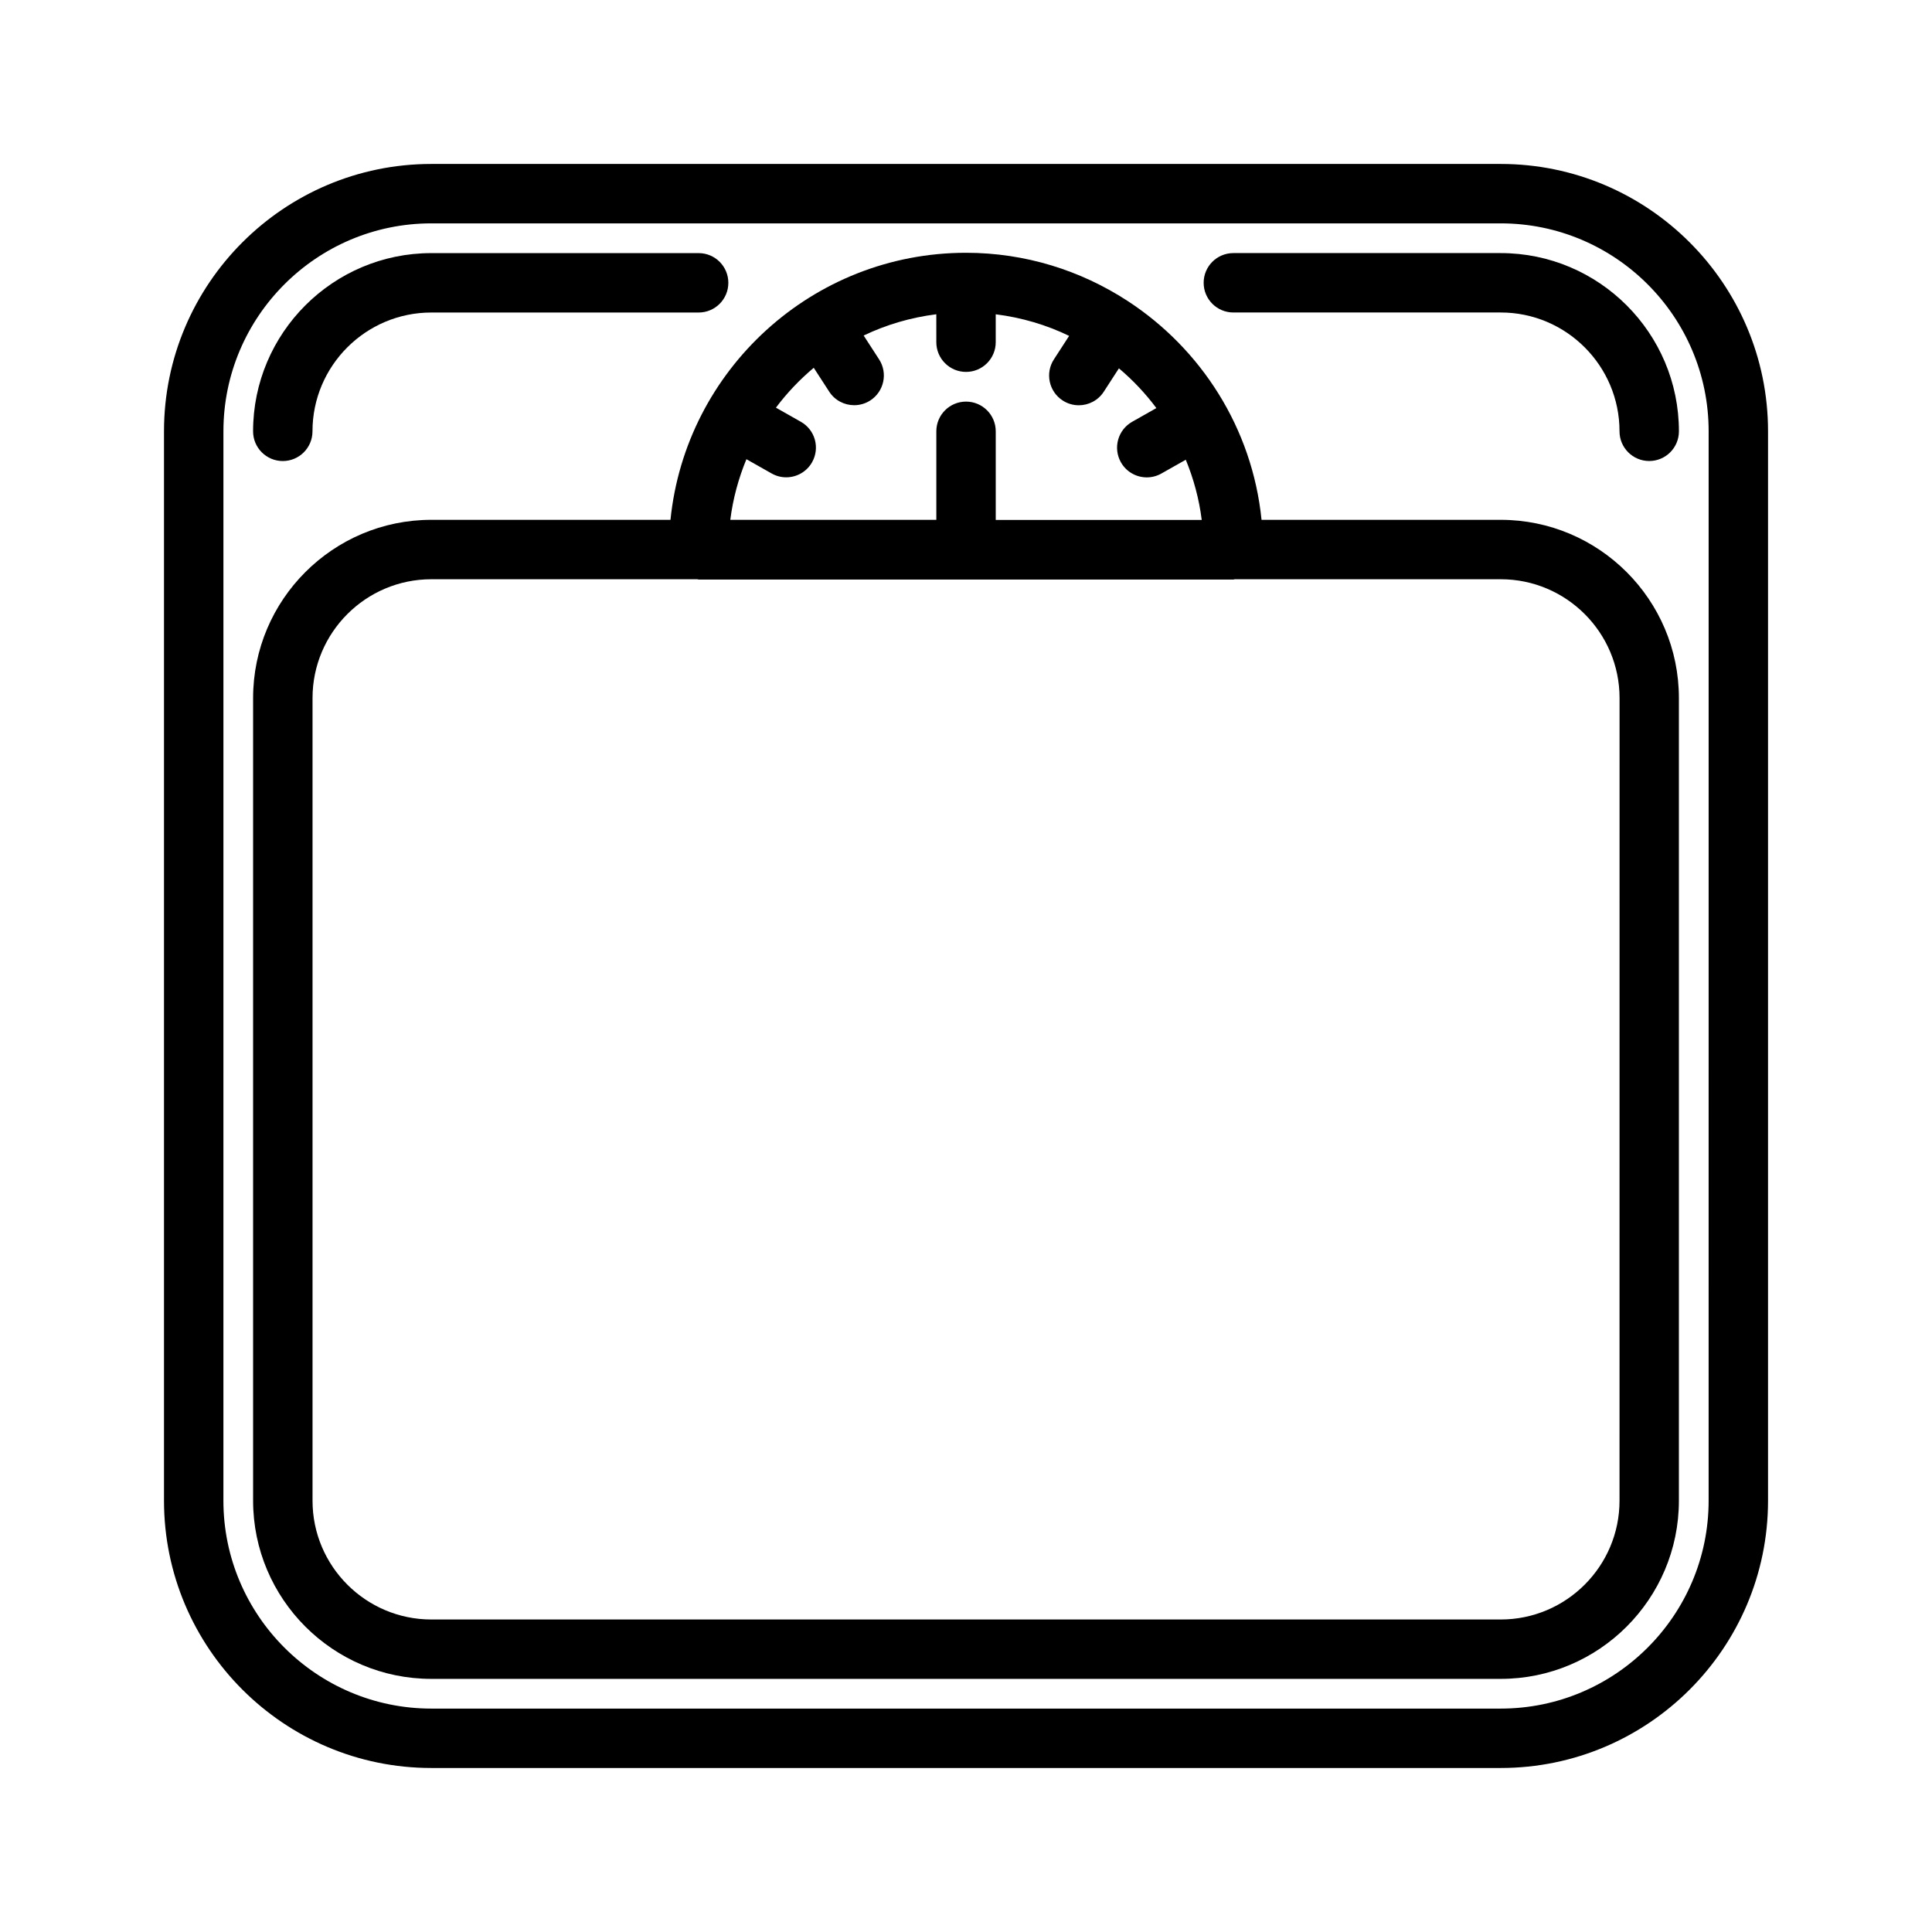
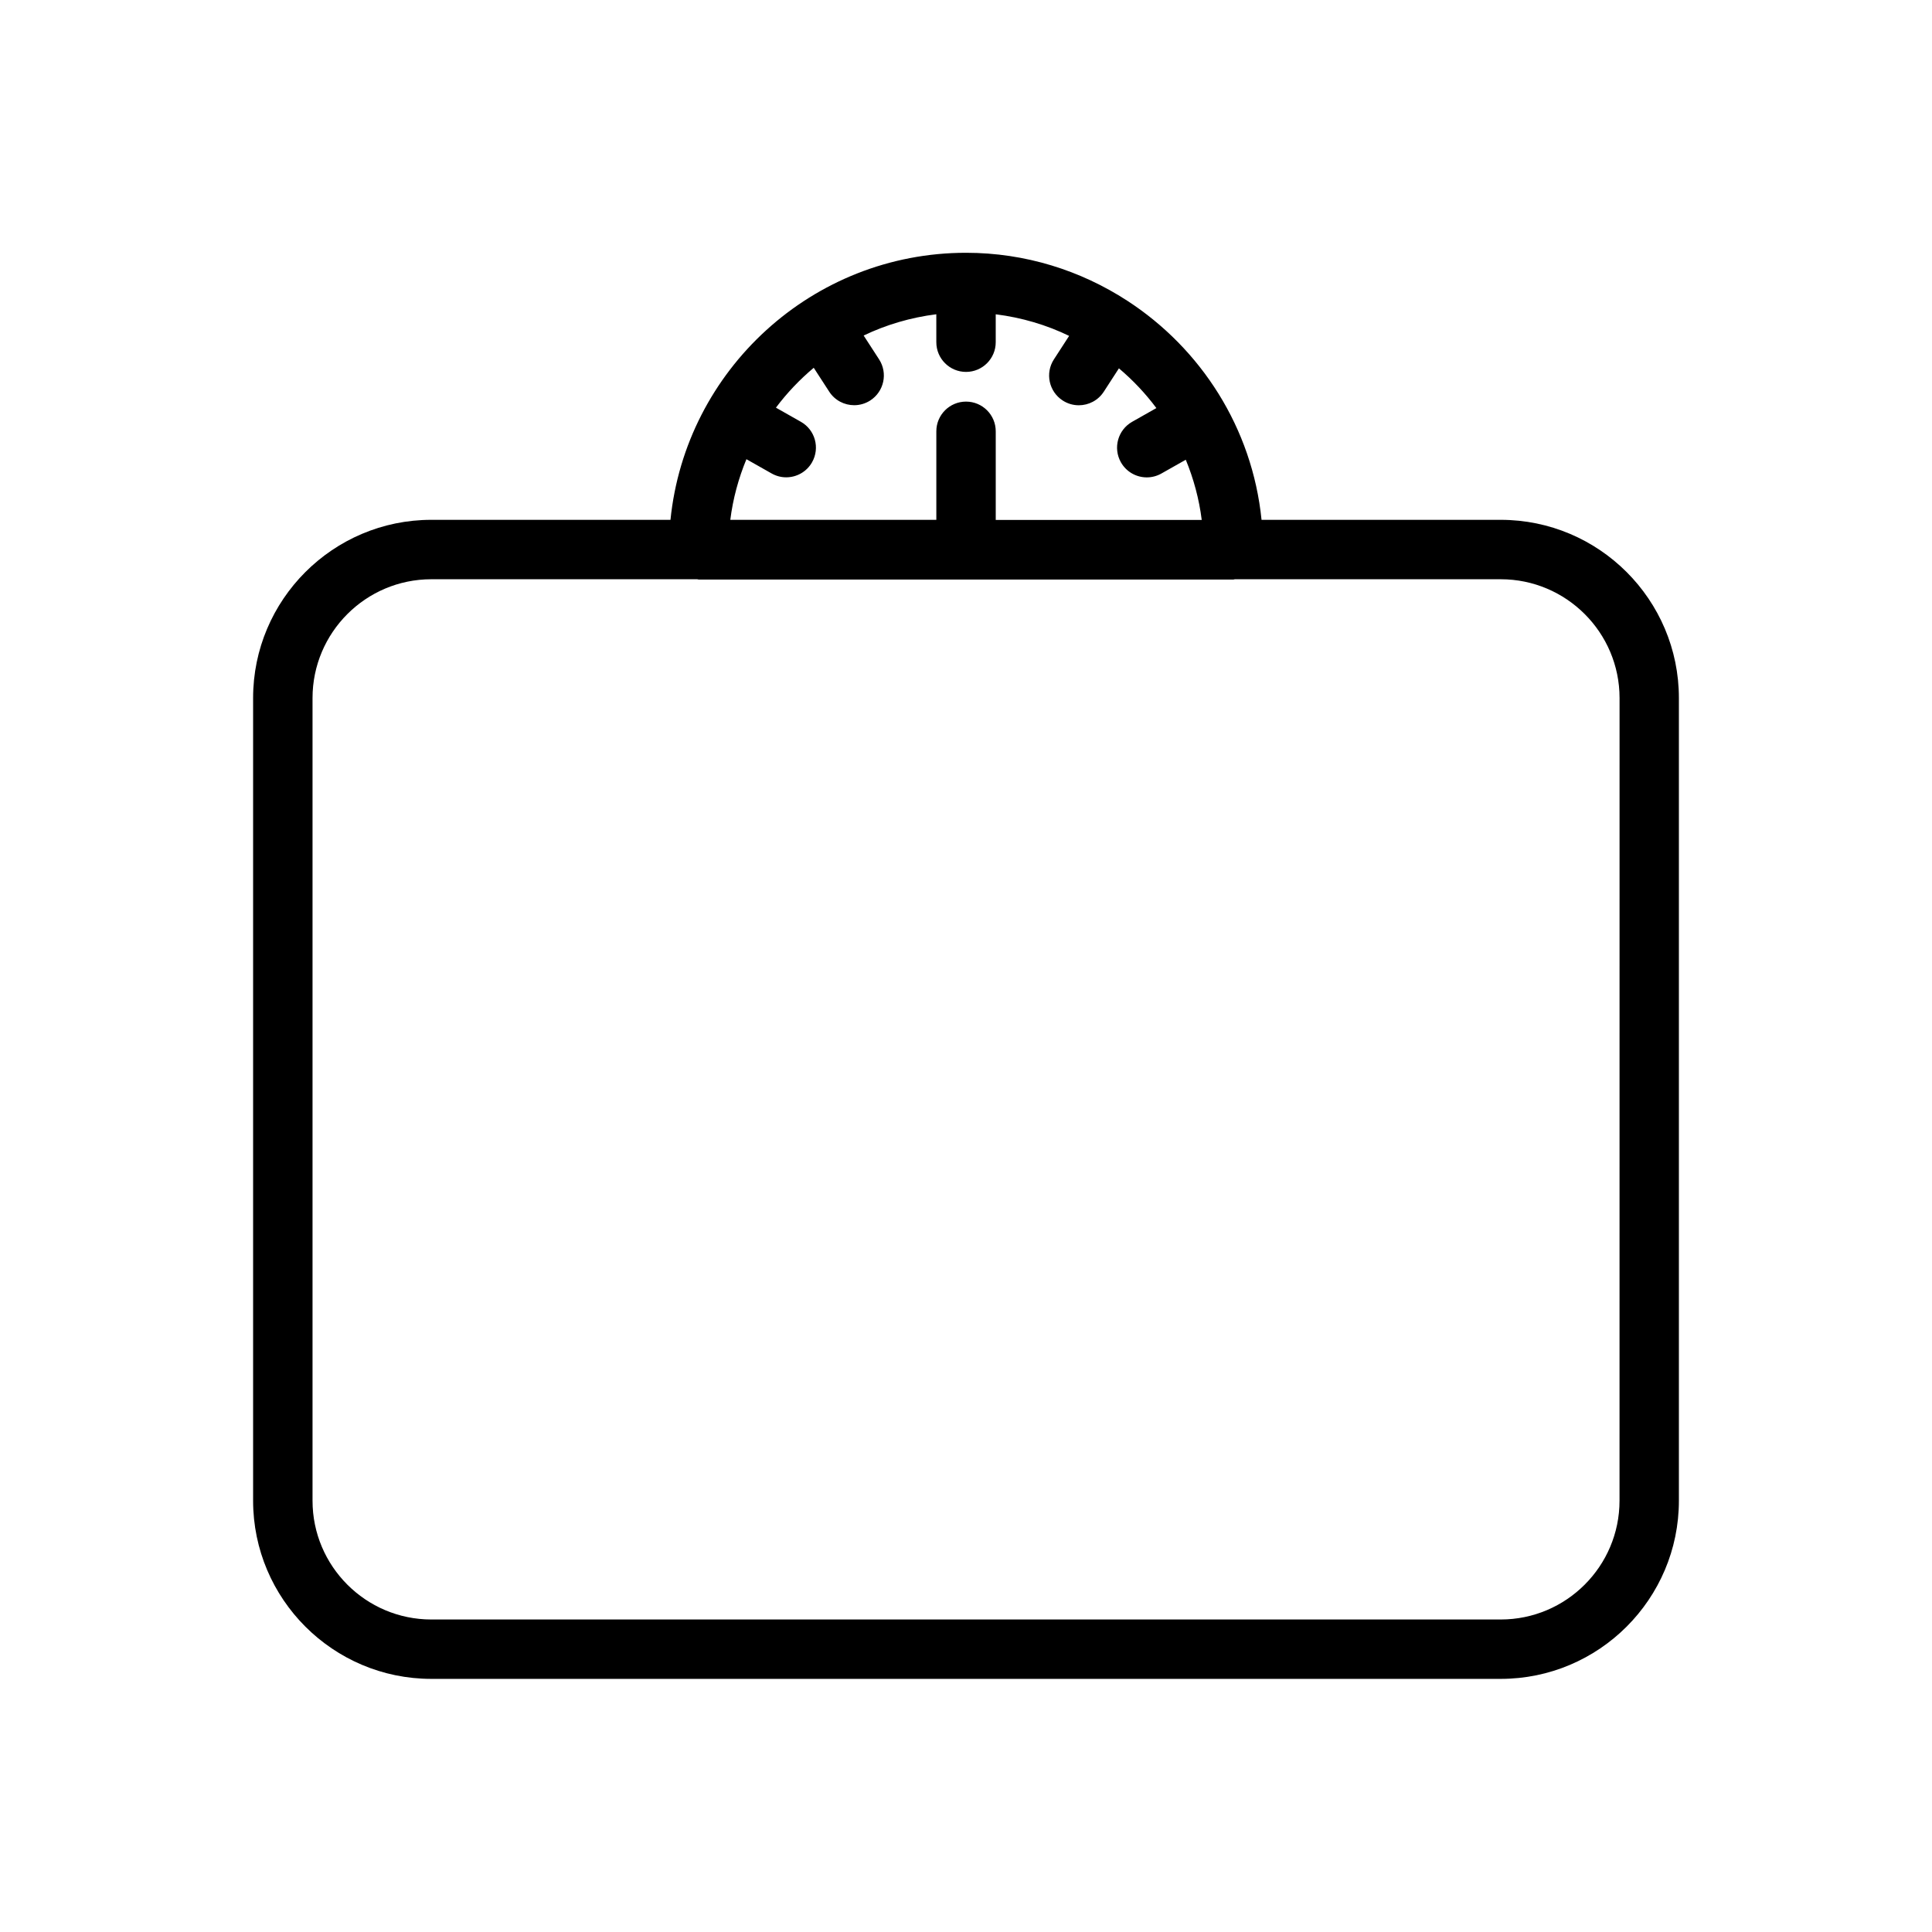
<svg xmlns="http://www.w3.org/2000/svg" fill="#000000" width="800px" height="800px" version="1.1" viewBox="144 144 512 512">
  <g>
-     <path d="m541.7 187.45h-283.39c-39.07 0-70.848 31.789-70.848 70.848v283.39c0 39.07 31.781 70.848 70.848 70.848h283.39c39.07 0 70.848-31.781 70.848-70.848v-283.39c0-39.059-31.777-70.848-70.848-70.848zm55.105 354.24c0 30.379-24.727 55.105-55.105 55.105h-283.39c-30.379 0-55.105-24.727-55.105-55.105l0.004-283.39c0-30.387 24.727-55.105 55.105-55.105h283.39c30.379 0 55.105 24.719 55.105 55.105z" />
-     <path d="m541.7 211.07h-70.848c-4.352 0-7.871 3.527-7.871 7.871s3.519 7.871 7.871 7.871h70.848c17.367 0 31.488 14.121 31.488 31.488 0 4.344 3.519 7.871 7.871 7.871 4.352 0 7.871-3.527 7.871-7.871 0-26.047-21.184-47.23-47.23-47.23z" />
-     <path d="m218.94 266.18c4.352 0 7.871-3.527 7.871-7.871 0-17.367 14.121-31.488 31.488-31.488h70.848c4.352 0 7.871-3.527 7.871-7.871s-3.519-7.871-7.871-7.871h-70.848c-26.047 0-47.23 21.184-47.23 47.23 0 4.344 3.519 7.871 7.871 7.871z" />
    <path d="m541.7 281.76h-63.379c-2.449-24.332-16.059-45.383-35.582-58.062-12.328-8.008-26.984-12.707-42.734-12.707-40.723 0-74.32 31.086-78.32 70.77h-63.379c-26.047 0-47.23 21.184-47.23 47.23v212.7c0 26.047 21.184 47.23 47.23 47.23h283.39c26.047 0 47.23-21.184 47.23-47.23v-212.7c0-26.047-21.184-47.23-47.23-47.23zm-199.89-16.066 6.676 3.777c1.219 0.691 2.551 1.023 3.863 1.023 2.746 0 5.414-1.441 6.856-3.992 2.141-3.785 0.82-8.59-2.977-10.73l-6.598-3.738c2.93-3.906 6.289-7.438 10.02-10.57l4.094 6.32c1.504 2.332 4.039 3.598 6.621 3.598 1.473 0 2.945-0.41 4.266-1.258 3.652-2.363 4.699-7.234 2.34-10.887l-4.094-6.32c5.961-2.859 12.445-4.777 19.254-5.637l0.004 7.406c0 4.344 3.519 7.871 7.871 7.871 4.352 0 7.871-3.527 7.871-7.871v-7.398c6.887 0.867 13.438 2.809 19.453 5.723l-4.039 6.234c-2.363 3.644-1.316 8.527 2.332 10.887 1.324 0.859 2.801 1.266 4.273 1.266 2.582 0 5.109-1.266 6.621-3.598l4.008-6.188c3.699 3.117 7.031 6.652 9.926 10.531l-6.422 3.637c-3.777 2.141-5.117 6.941-2.977 10.73 1.449 2.559 4.109 4 6.856 4 1.316 0 2.644-0.332 3.863-1.016l6.473-3.66c2.07 5.031 3.527 10.367 4.227 15.949h-54.59v-23.484c0-4.344-3.519-7.871-7.871-7.871s-7.871 3.527-7.871 7.871v23.457h-54.602c0.707-5.617 2.18-11.004 4.273-16.062zm231.38 276c0 17.367-14.121 31.488-31.488 31.488h-283.39c-17.367 0-31.488-14.121-31.488-31.488v-212.7c0-17.367 14.121-31.488 31.488-31.488h70.469c0.133 0.008 0.242 0.078 0.379 0.078h141.7c0.133 0 0.242-0.07 0.379-0.078h70.473c17.367 0 31.488 14.121 31.488 31.488z" />
  </g>
</svg>